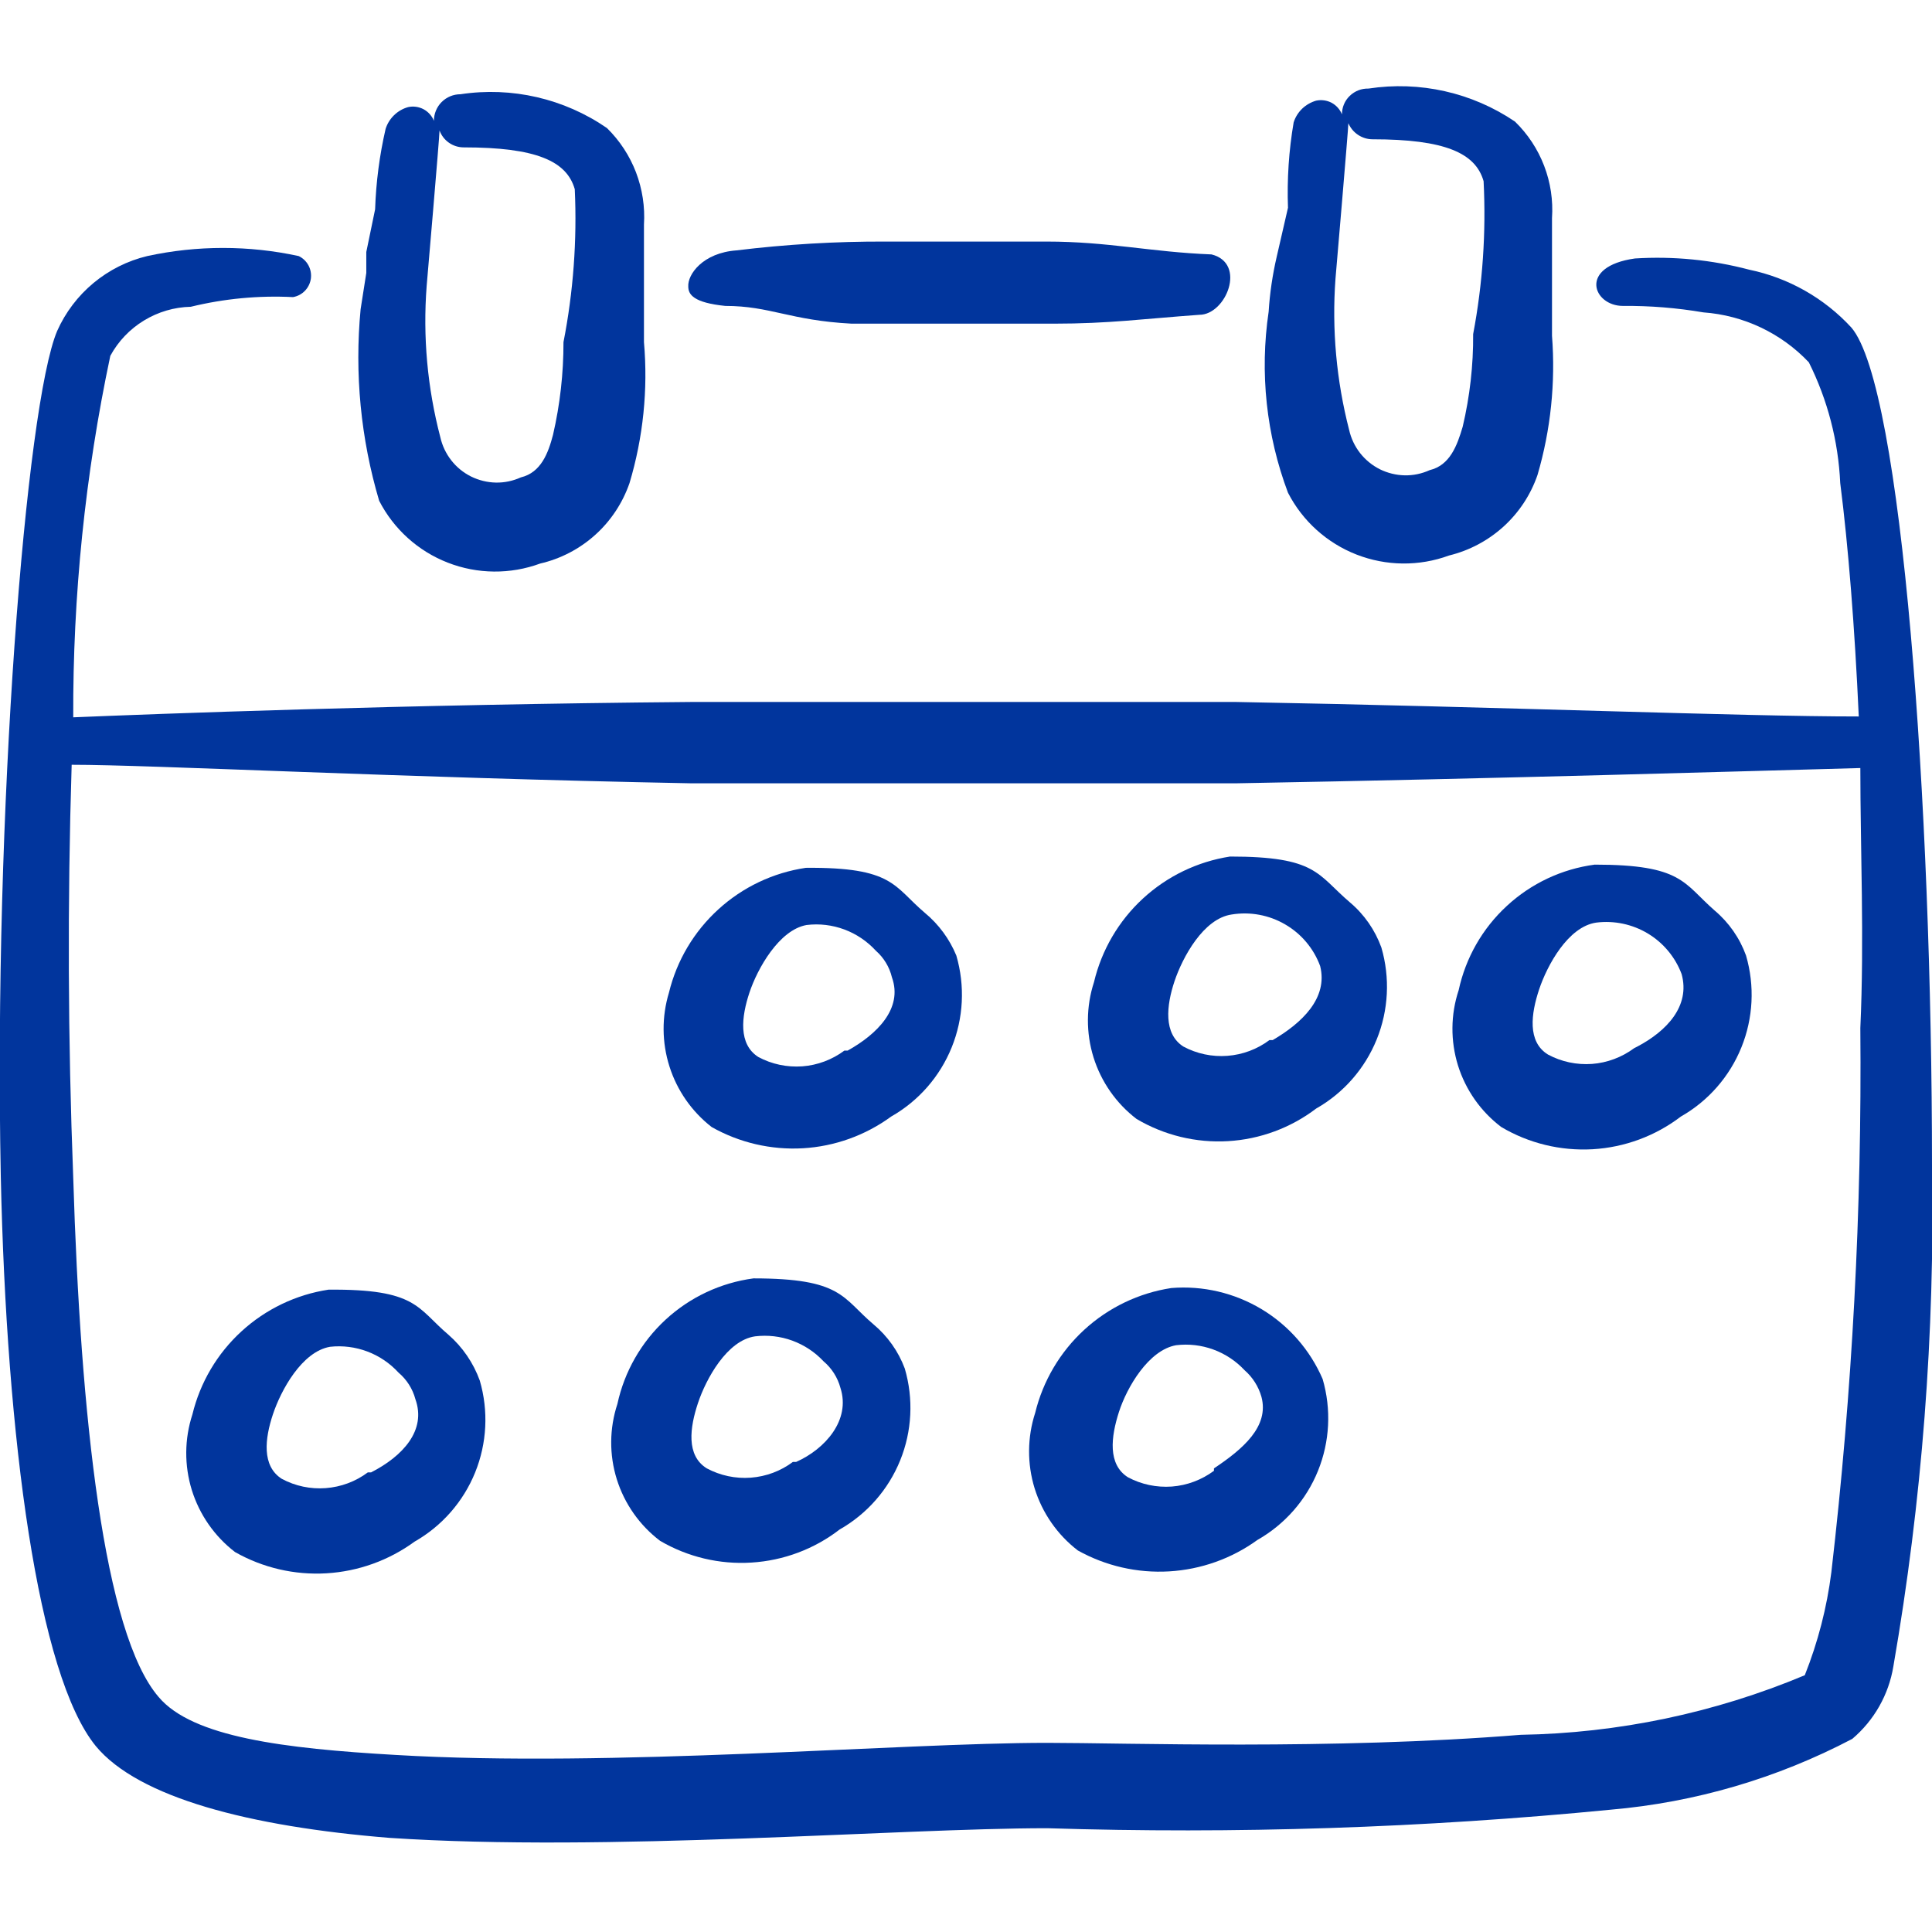
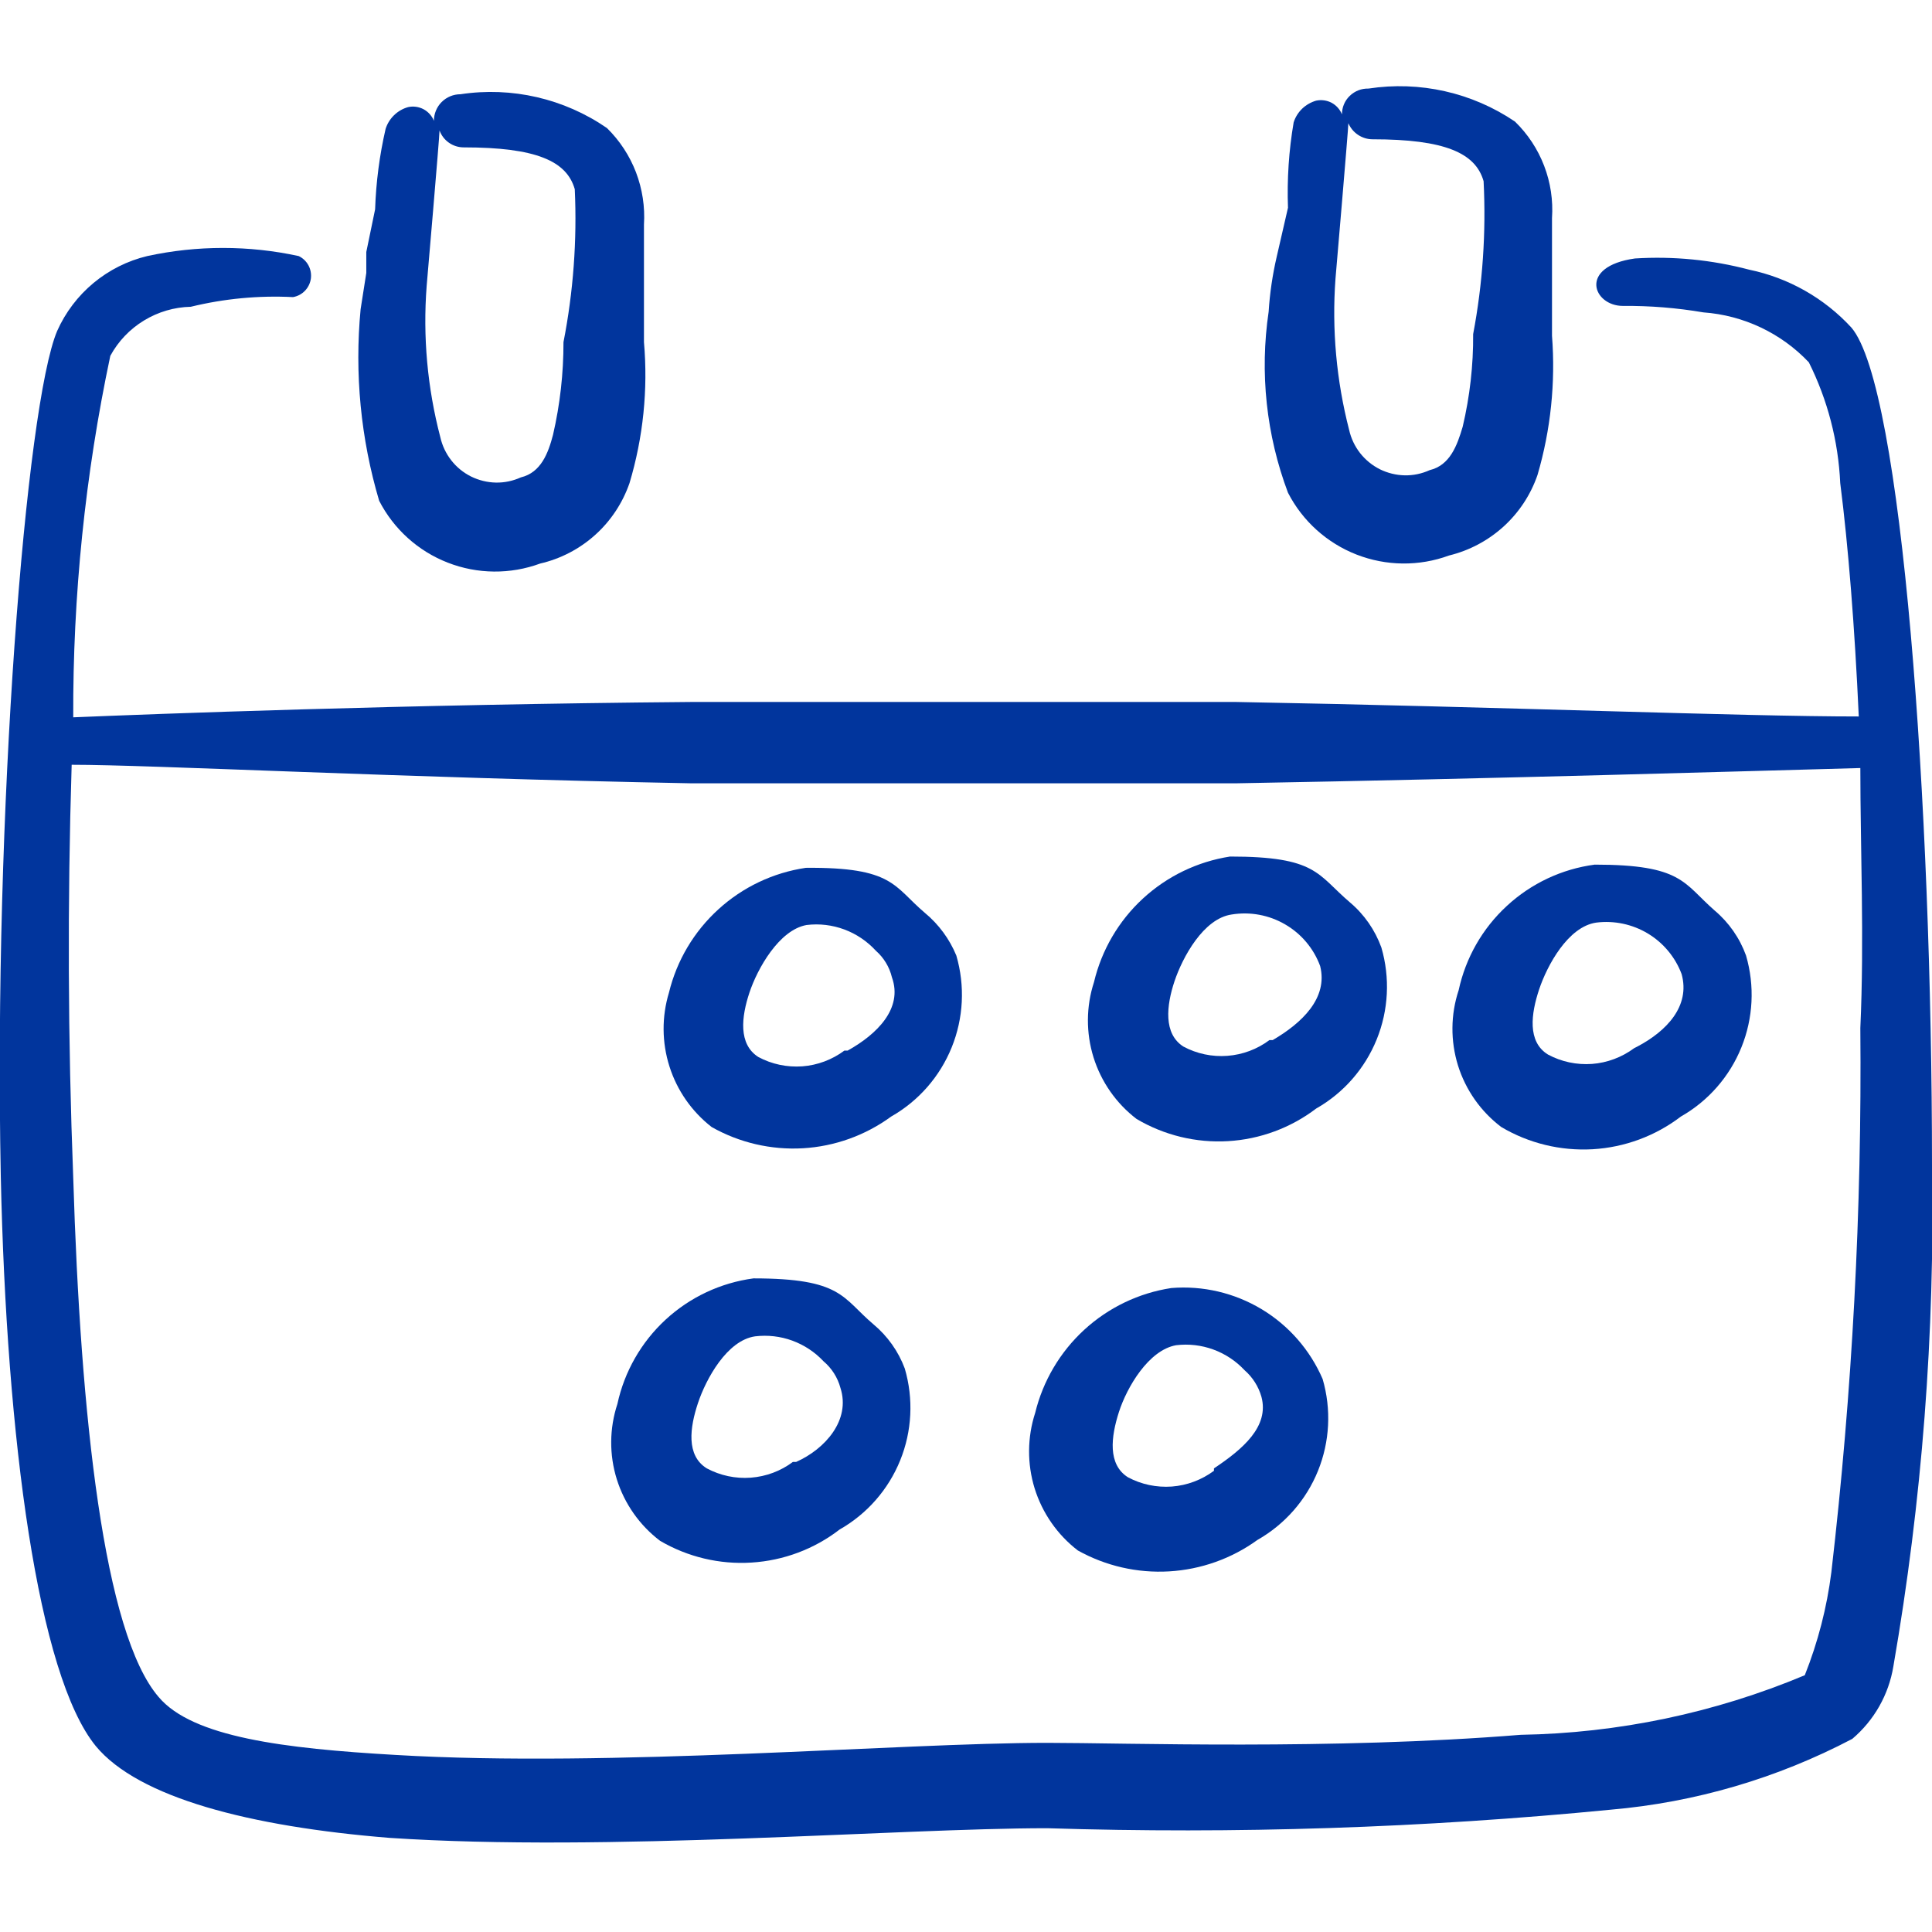
<svg xmlns="http://www.w3.org/2000/svg" width="32" height="32" viewBox="0 0 32 32" fill="none">
  <g clip-path="url(#clip0_8228_28149)">
    <path d="M15.32 15.121C14.8 14.681 14.8 14.361 13.347 14.374C12.806 14.454 12.302 14.693 11.898 15.062C11.494 15.43 11.209 15.91 11.08 16.441C10.959 16.84 10.962 17.266 11.088 17.663C11.214 18.061 11.458 18.411 11.787 18.667C12.246 18.927 12.771 19.049 13.299 19.019C13.826 18.988 14.333 18.806 14.76 18.494C15.214 18.236 15.567 17.832 15.763 17.348C15.959 16.864 15.986 16.329 15.84 15.827C15.727 15.553 15.548 15.31 15.32 15.121ZM13.986 17.401C13.783 17.552 13.541 17.643 13.289 17.662C13.036 17.68 12.783 17.627 12.56 17.507C12.226 17.294 12.28 16.841 12.413 16.441C12.546 16.041 12.906 15.401 13.36 15.321C13.571 15.295 13.786 15.321 13.985 15.395C14.184 15.469 14.363 15.59 14.507 15.747C14.639 15.863 14.732 16.017 14.773 16.187C14.96 16.707 14.52 17.134 14.04 17.401H13.986Z" fill="#01359D" />
-     <path d="M7.427 22.107C6.907 21.667 6.907 21.347 5.44 21.361C4.902 21.443 4.4 21.684 3.999 22.052C3.598 22.419 3.315 22.898 3.187 23.427C3.054 23.834 3.051 24.271 3.177 24.68C3.304 25.088 3.554 25.447 3.893 25.707C4.353 25.968 4.878 26.09 5.405 26.059C5.933 26.028 6.44 25.846 6.867 25.534C7.32 25.276 7.674 24.872 7.87 24.388C8.066 23.904 8.093 23.369 7.947 22.867C7.841 22.574 7.662 22.312 7.427 22.107ZM6.093 24.387C5.89 24.539 5.648 24.629 5.395 24.648C5.143 24.667 4.89 24.614 4.667 24.494C4.333 24.281 4.387 23.827 4.52 23.427C4.653 23.027 5 22.387 5.467 22.307C5.676 22.284 5.887 22.311 6.084 22.385C6.281 22.459 6.458 22.579 6.6 22.734C6.736 22.849 6.834 23.002 6.88 23.174C7.067 23.694 6.667 24.121 6.147 24.387H6.093Z" fill="#01359D" />
    <path d="M22.36 14.947C21.813 14.481 21.813 14.187 20.373 14.187C19.833 14.271 19.331 14.513 18.929 14.884C18.528 15.254 18.246 15.736 18.12 16.267C17.988 16.672 17.986 17.107 18.112 17.513C18.239 17.919 18.488 18.276 18.826 18.534C19.283 18.804 19.81 18.932 20.34 18.901C20.869 18.87 21.378 18.682 21.8 18.361C22.254 18.103 22.607 17.699 22.803 17.215C22.999 16.731 23.026 16.195 22.88 15.694C22.775 15.404 22.596 15.146 22.36 14.947ZM21.026 17.227C20.823 17.379 20.581 17.469 20.329 17.488C20.076 17.507 19.823 17.454 19.6 17.334C19.267 17.121 19.32 16.654 19.453 16.254C19.587 15.854 19.933 15.214 20.4 15.147C20.705 15.097 21.019 15.155 21.286 15.311C21.554 15.466 21.759 15.71 21.866 16.001C22 16.534 21.56 16.947 21.08 17.227H21.026Z" fill="#01359D" />
    <path d="M14.466 21.934C13.947 21.494 13.947 21.174 12.48 21.174C11.936 21.247 11.428 21.485 11.024 21.858C10.621 22.23 10.342 22.718 10.226 23.254C10.093 23.658 10.089 24.094 10.216 24.501C10.343 24.907 10.594 25.264 10.933 25.521C11.391 25.789 11.919 25.915 12.448 25.881C12.978 25.848 13.486 25.658 13.906 25.334C14.36 25.076 14.714 24.672 14.91 24.188C15.106 23.704 15.133 23.169 14.986 22.667C14.88 22.382 14.7 22.129 14.466 21.934ZM13.133 24.214C12.93 24.366 12.688 24.456 12.435 24.475C12.183 24.494 11.93 24.44 11.707 24.321C11.36 24.107 11.427 23.641 11.56 23.241C11.693 22.841 12.04 22.201 12.507 22.134C12.715 22.109 12.926 22.133 13.123 22.205C13.319 22.277 13.497 22.394 13.64 22.547C13.776 22.662 13.874 22.816 13.92 22.987C14.093 23.521 13.666 24.001 13.187 24.214H13.133Z" fill="#01359D" />
    <path d="M28.4 15.081C27.88 14.627 27.866 14.321 26.413 14.321C25.869 14.393 25.361 14.632 24.958 15.005C24.554 15.377 24.276 15.864 24.16 16.401C24.026 16.805 24.023 17.241 24.149 17.648C24.276 18.054 24.527 18.411 24.866 18.667C25.323 18.938 25.85 19.065 26.38 19.035C26.909 19.004 27.418 18.816 27.84 18.494C28.294 18.236 28.647 17.832 28.843 17.348C29.039 16.864 29.066 16.329 28.92 15.827C28.815 15.537 28.636 15.28 28.4 15.081ZM27.067 17.361C26.863 17.512 26.621 17.603 26.369 17.622C26.116 17.64 25.863 17.587 25.64 17.467C25.293 17.254 25.36 16.787 25.493 16.387C25.627 15.987 25.973 15.347 26.44 15.281C26.737 15.244 27.038 15.308 27.294 15.462C27.551 15.617 27.748 15.854 27.853 16.134C28 16.667 27.6 17.081 27.12 17.334L27.067 17.361Z" fill="#01359D" />
    <path d="M19.4 21.334C18.862 21.416 18.36 21.657 17.959 22.025C17.558 22.393 17.275 22.872 17.146 23.401C17.014 23.807 17.011 24.245 17.137 24.653C17.264 25.061 17.514 25.421 17.853 25.681C18.314 25.938 18.838 26.058 19.365 26.027C19.892 25.996 20.399 25.816 20.826 25.507C21.28 25.249 21.634 24.846 21.83 24.362C22.026 23.878 22.053 23.342 21.907 22.841C21.699 22.359 21.345 21.954 20.896 21.684C20.446 21.414 19.923 21.291 19.4 21.334ZM20.107 24.361C19.903 24.512 19.661 24.603 19.409 24.622C19.156 24.64 18.903 24.587 18.68 24.467C18.346 24.254 18.4 23.801 18.533 23.387C18.666 22.974 19.026 22.361 19.48 22.281C19.688 22.256 19.899 22.28 20.096 22.352C20.293 22.424 20.47 22.541 20.613 22.694C20.747 22.811 20.844 22.963 20.893 23.134C21.026 23.627 20.587 24.001 20.107 24.321V24.361Z" fill="#01359D" />
    <path d="M21.013 5.161C20.863 6.172 20.973 7.204 21.333 8.161C21.574 8.63 21.978 8.994 22.47 9.186C22.961 9.377 23.505 9.383 24 9.201C24.337 9.119 24.647 8.954 24.904 8.721C25.16 8.488 25.353 8.195 25.466 7.867C25.685 7.119 25.766 6.338 25.706 5.561V3.614C25.726 3.319 25.682 3.023 25.576 2.747C25.47 2.47 25.305 2.22 25.093 2.014C24.382 1.532 23.515 1.337 22.666 1.467C22.609 1.466 22.552 1.475 22.499 1.496C22.446 1.517 22.397 1.548 22.356 1.588C22.315 1.627 22.282 1.675 22.26 1.728C22.238 1.78 22.227 1.837 22.227 1.894C22.194 1.812 22.133 1.744 22.055 1.702C21.977 1.661 21.886 1.649 21.8 1.667C21.713 1.692 21.633 1.738 21.568 1.8C21.503 1.863 21.454 1.941 21.427 2.027C21.347 2.494 21.316 2.968 21.333 3.441L21.146 4.254C21.077 4.552 21.032 4.855 21.013 5.161ZM22.12 4.614C22.12 4.614 22.333 2.134 22.333 2.041C22.367 2.119 22.422 2.186 22.494 2.234C22.565 2.281 22.648 2.307 22.733 2.307C23.933 2.307 24.44 2.534 24.573 3.001C24.616 3.849 24.558 4.7 24.4 5.534C24.404 6.05 24.345 6.565 24.227 7.067C24.133 7.387 24.013 7.707 23.68 7.787C23.55 7.846 23.408 7.876 23.265 7.873C23.123 7.87 22.982 7.835 22.854 7.772C22.727 7.708 22.615 7.616 22.527 7.504C22.439 7.391 22.377 7.26 22.346 7.121C22.135 6.303 22.058 5.456 22.12 4.614Z" fill="#01359D" />
-     <path d="M11.4 4.747C11.4 4.881 11.493 5.014 12.013 5.067C12.76 5.067 13.08 5.307 14.107 5.361H17.453C18.373 5.361 18.933 5.281 19.866 5.214C20.306 5.214 20.653 4.361 20.067 4.214C19.053 4.174 18.36 4.001 17.333 4.001H14.666C13.842 3.998 13.018 4.047 12.2 4.147C11.64 4.187 11.386 4.547 11.4 4.747Z" fill="#01359D" />
    <path d="M30.666 5.427C30.217 4.938 29.624 4.602 28.973 4.467C28.356 4.304 27.717 4.241 27.08 4.281C26.133 4.414 26.387 5.067 26.88 5.067C27.327 5.063 27.773 5.099 28.213 5.174C28.878 5.222 29.502 5.517 29.96 6.001C30.271 6.624 30.448 7.305 30.48 8.001C30.613 9.041 30.72 10.387 30.787 11.867C28.826 11.867 24.893 11.707 20.48 11.627H11.44C6.667 11.667 2.52 11.827 1.213 11.881C1.205 9.869 1.41 7.862 1.827 5.894C1.958 5.653 2.15 5.451 2.384 5.309C2.618 5.166 2.886 5.087 3.16 5.081C3.714 4.946 4.284 4.892 4.853 4.921C4.929 4.908 4.998 4.871 5.051 4.816C5.104 4.761 5.138 4.691 5.149 4.615C5.159 4.539 5.145 4.462 5.109 4.395C5.072 4.327 5.016 4.274 4.947 4.241C4.121 4.062 3.266 4.062 2.44 4.241C2.113 4.319 1.808 4.472 1.549 4.687C1.29 4.902 1.084 5.174 0.947 5.481C0.427 6.707 -0.107 13.481 0.013 19.481C0.107 23.841 0.627 27.747 1.587 28.921C2.293 29.774 4.133 30.254 6.453 30.441C10.066 30.681 14.867 30.281 17.346 30.281C20.461 30.379 23.579 30.277 26.68 29.974C28.078 29.853 29.438 29.454 30.68 28.801C31.042 28.494 31.283 28.069 31.36 27.601C31.835 24.863 32.049 22.086 32 19.307C32 13.334 31.506 6.414 30.666 5.427ZM30.333 26.041C30.259 26.626 30.111 27.199 29.893 27.747C28.401 28.372 26.804 28.707 25.186 28.734C22.067 28.987 18.627 28.867 17.346 28.867C14.893 28.867 10.133 29.281 6.547 29.067C4.707 28.961 3.187 28.774 2.627 28.107C1.72 27.054 1.333 23.467 1.213 19.507C1.125 17.228 1.116 14.947 1.187 12.667C2.52 12.667 6.587 12.881 11.44 12.974H20.48C24.92 12.894 28.866 12.774 30.813 12.721C30.813 14.054 30.88 15.561 30.813 17.027C30.84 20.039 30.68 23.049 30.333 26.041Z" fill="#01359D" />
    <path d="M5.973 5.121C5.871 6.188 5.975 7.266 6.28 8.294C6.521 8.763 6.925 9.128 7.416 9.319C7.907 9.511 8.452 9.516 8.947 9.334C9.286 9.256 9.6 9.092 9.859 8.859C10.118 8.626 10.313 8.33 10.427 8.001C10.653 7.245 10.735 6.453 10.666 5.667V3.721C10.685 3.426 10.639 3.13 10.534 2.854C10.428 2.578 10.264 2.328 10.053 2.121C9.345 1.633 8.477 1.432 7.627 1.561C7.51 1.561 7.398 1.607 7.315 1.69C7.233 1.772 7.187 1.884 7.187 2.001C7.154 1.919 7.093 1.851 7.015 1.809C6.937 1.768 6.846 1.755 6.76 1.774C6.673 1.798 6.593 1.844 6.528 1.907C6.463 1.97 6.414 2.048 6.387 2.134C6.286 2.572 6.228 3.018 6.213 3.467L6.067 4.174V4.521L5.973 5.121ZM7.067 4.734C7.067 4.734 7.28 2.267 7.28 2.161C7.31 2.243 7.364 2.314 7.436 2.364C7.507 2.414 7.593 2.441 7.68 2.441C8.88 2.441 9.387 2.667 9.52 3.134C9.559 3.983 9.496 4.833 9.333 5.667C9.334 6.183 9.276 6.698 9.16 7.201C9.08 7.507 8.96 7.827 8.627 7.907C8.496 7.966 8.355 7.996 8.212 7.993C8.069 7.99 7.929 7.955 7.801 7.892C7.673 7.828 7.561 7.736 7.474 7.624C7.386 7.511 7.324 7.38 7.293 7.241C7.079 6.424 7.002 5.576 7.067 4.734Z" fill="#01359D" />
  </g>
  <defs>
    <clipPath id="clip0_8228_28149">
      <rect width="32" height="32" fill="white" />
    </clipPath>
  </defs>
</svg>